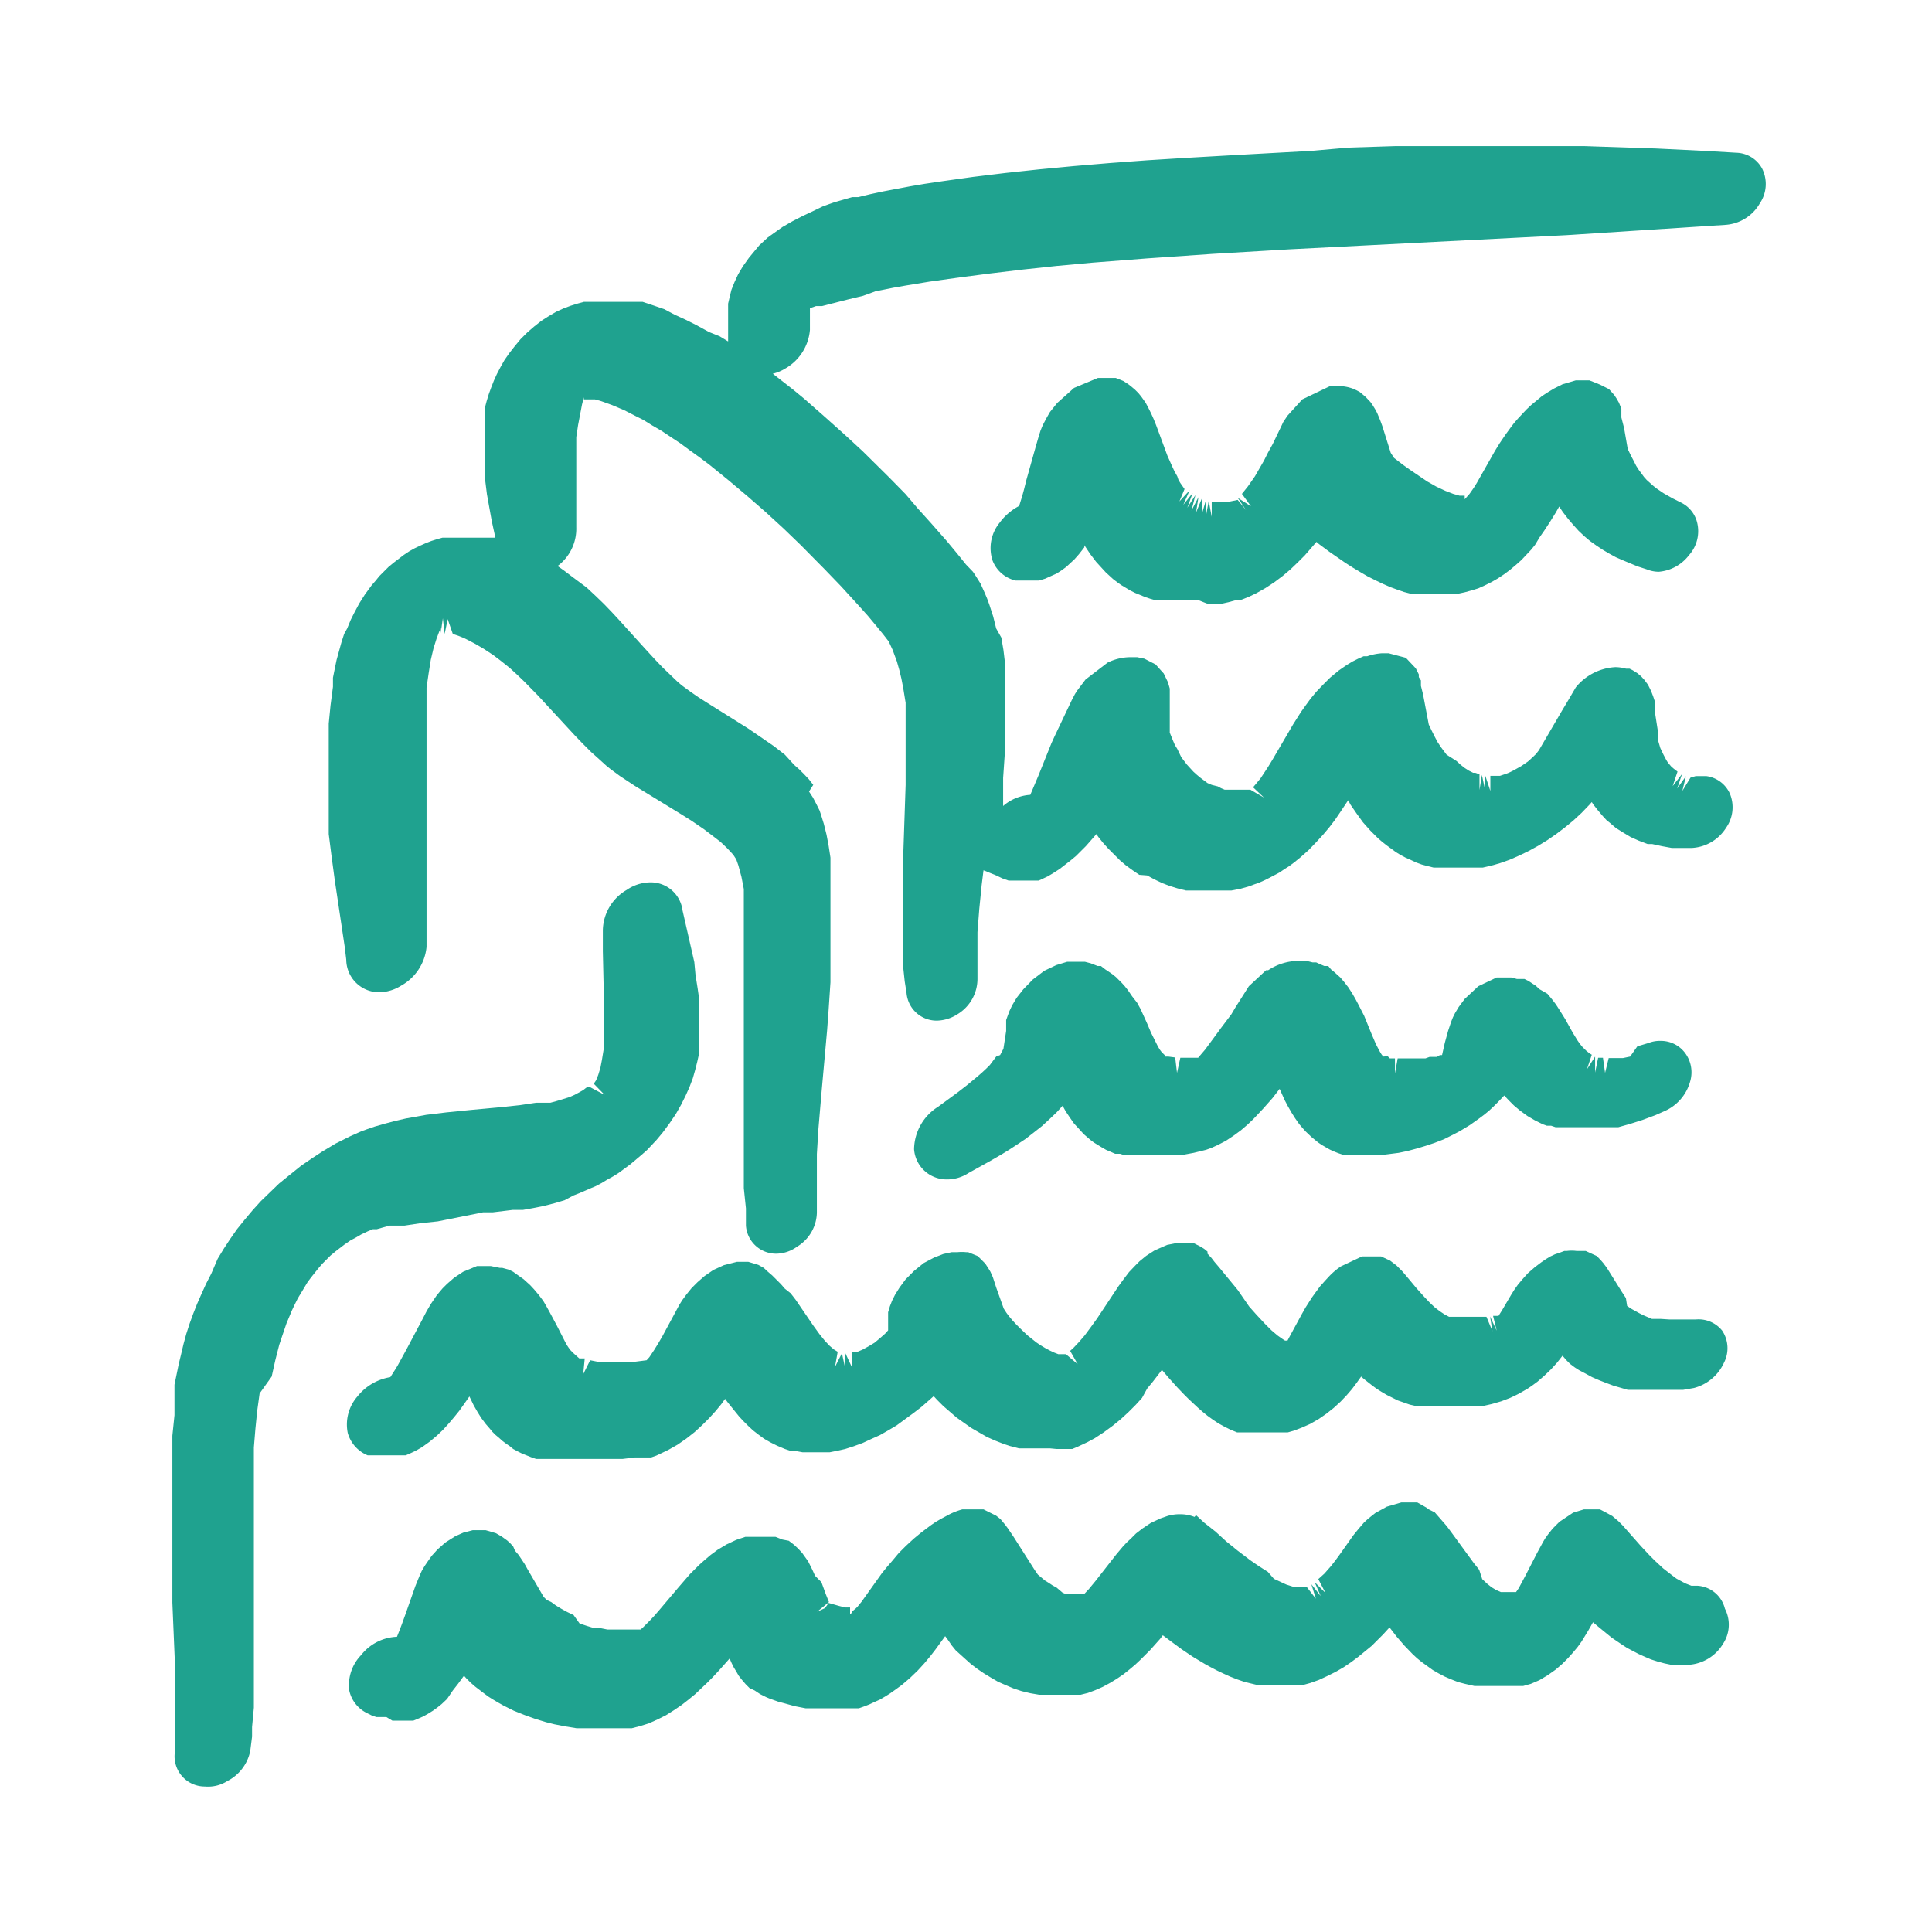
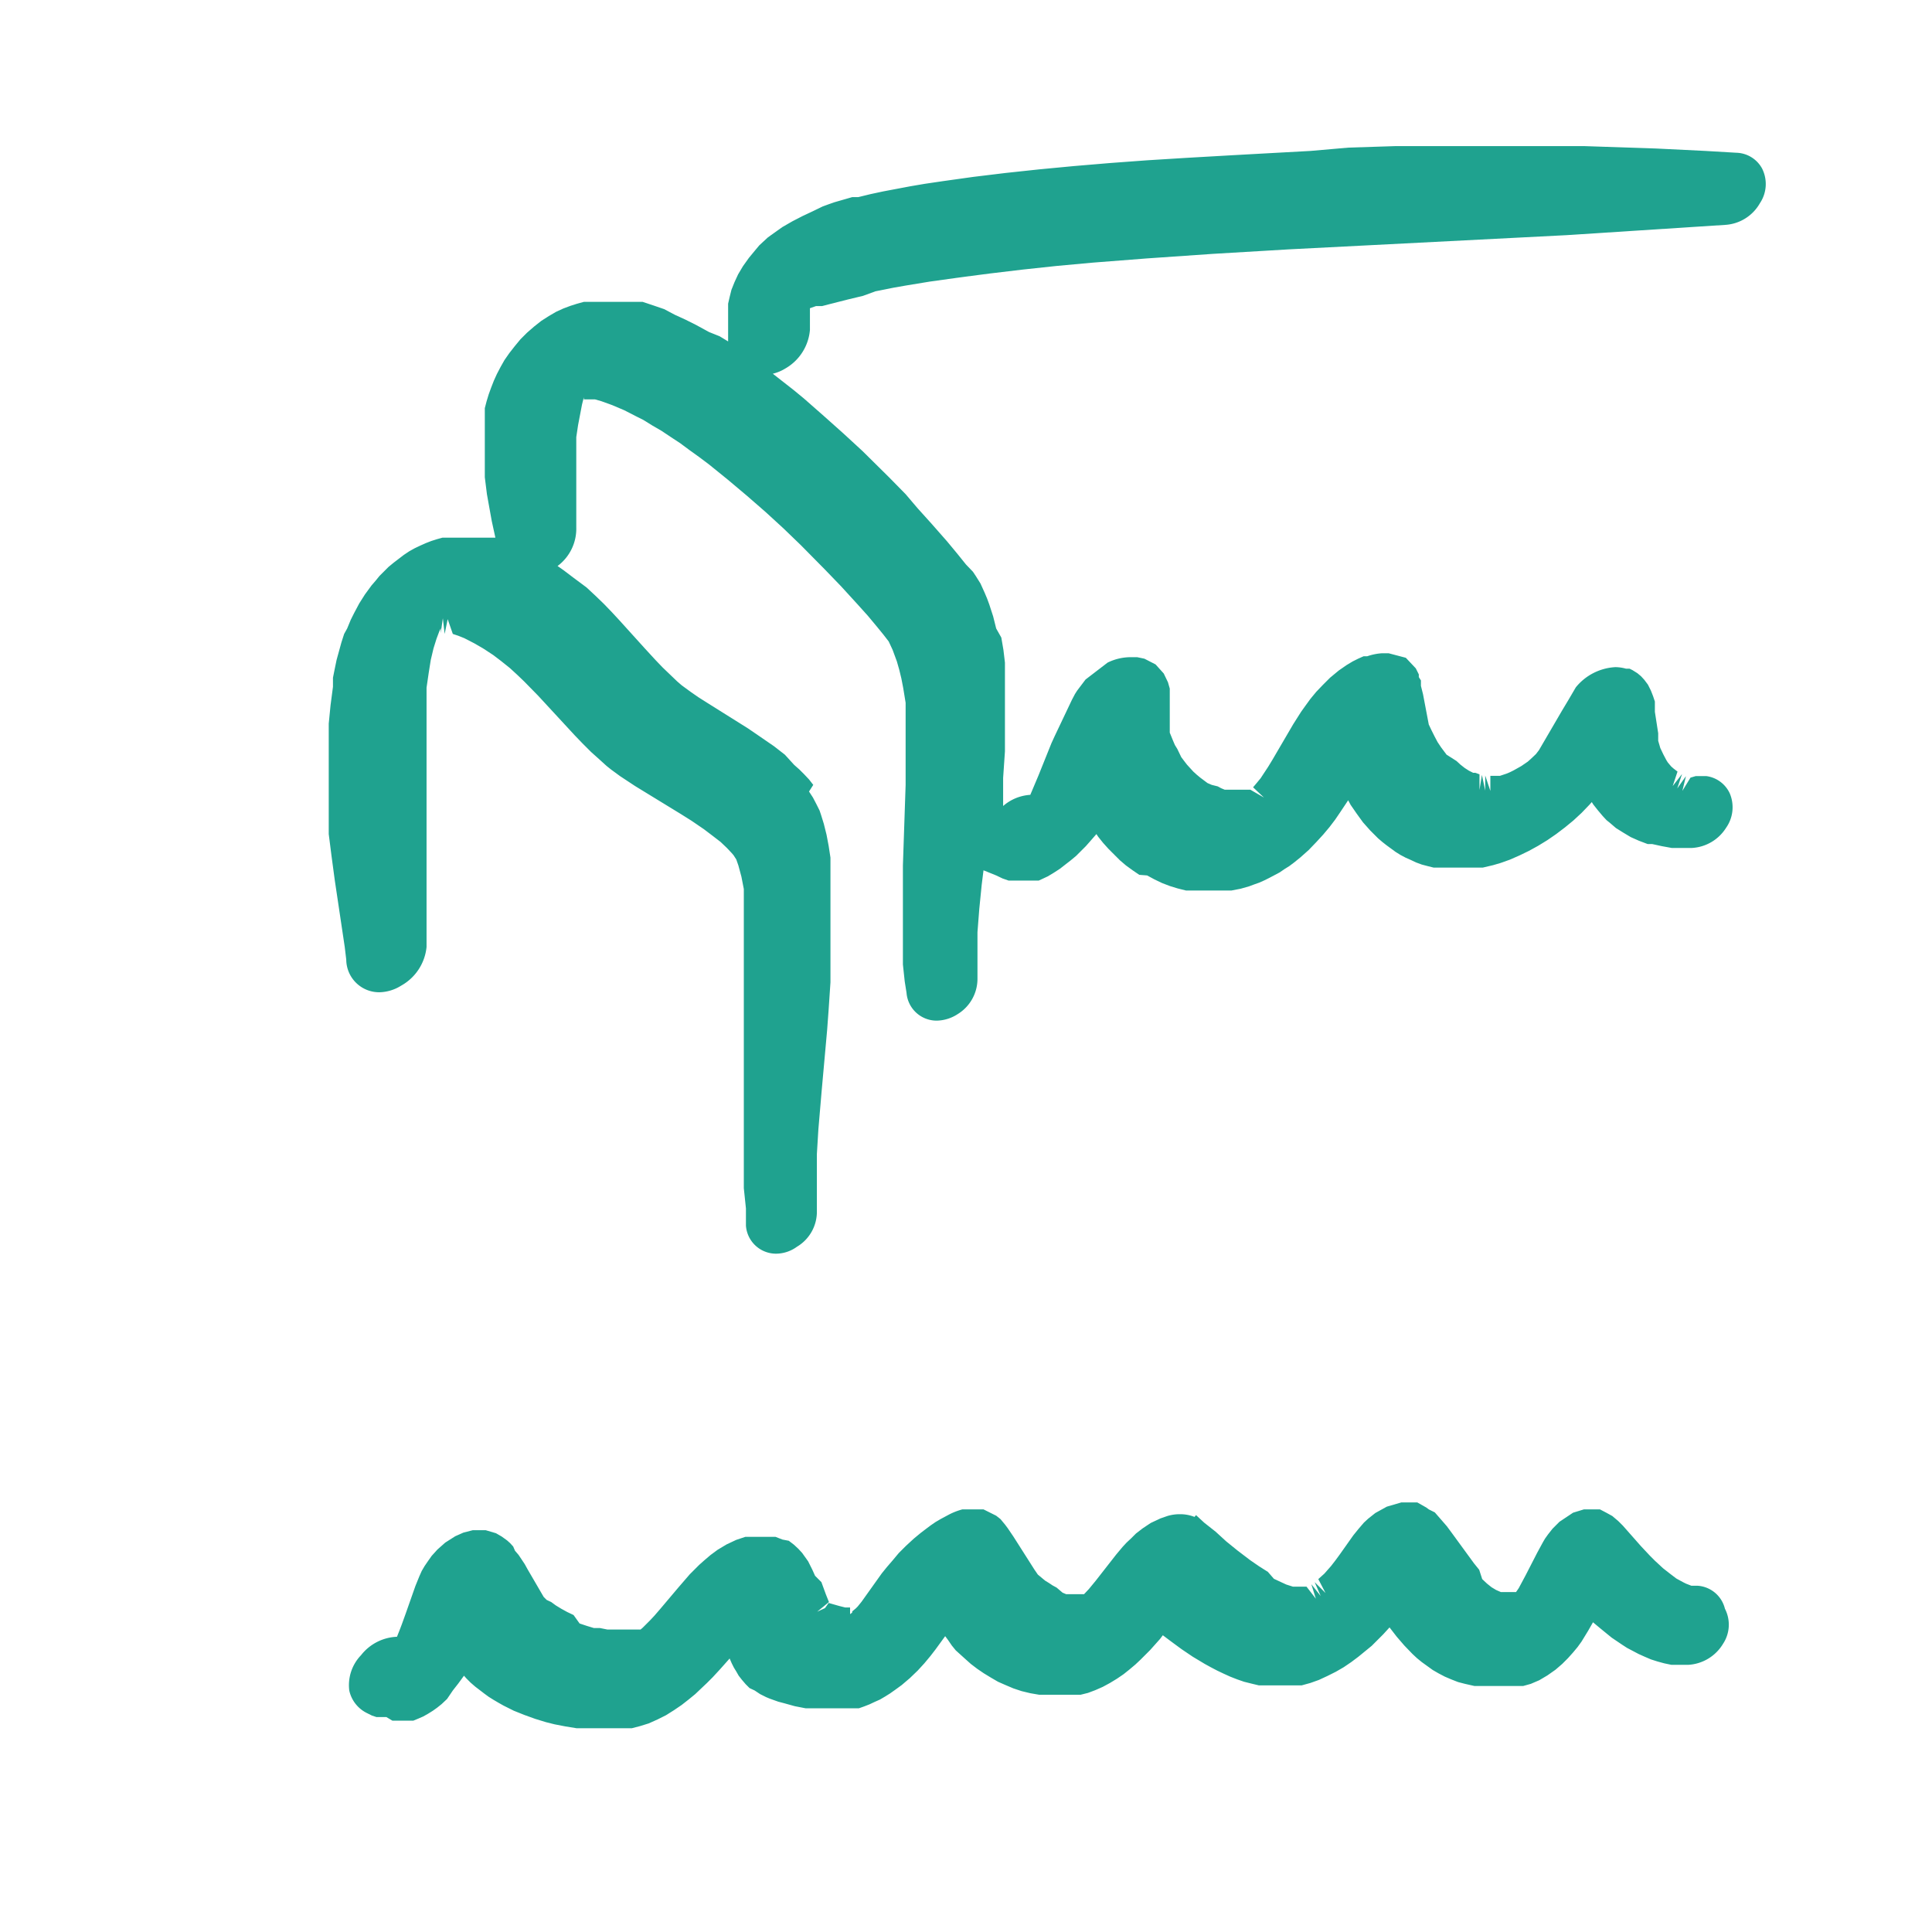
<svg xmlns="http://www.w3.org/2000/svg" width="64" height="64" viewBox="0 0 64 64" fill="#1FA28F">
-   <path d="M11.78,41l.19-.11.21-.1.17-.07.13,0,.21-.06.22-.06.24,0,.25,0,.53-.08.57-.06L16,40.16l.32,0,.66-.08.34,0,.34-.06.35-.07.35-.09.34-.1L19,39.6l.18-.07.37-.16.19-.08.19-.1.18-.11.2-.11.19-.12.19-.14.19-.14.19-.16.19-.16.17-.15.17-.18.15-.16.2-.24.23-.31.21-.31.17-.3.15-.3.13-.29.11-.29.08-.28.07-.28.06-.27,0-.28,0-.3v-.74l0-.48-.05-.35-.07-.44L23,31.87l-.39-1.71a1.06,1.06,0,0,0-1.08-.93,1.41,1.41,0,0,0-.77.25,1.58,1.58,0,0,0-.79,1.34v.69L20,32.85V34l0,.38,0,.36-.06.37-.05.26-.07.23-.07.18-.08.12.36.37L19.52,36l-.06,0-.14.11-.16.09-.13.07-.16.07-.22.07-.2.06-.22.06-.24,0-.24,0-.53.08-.57.06-1.07.1-.8.08-.66.08-.33.06-.34.06-.35.08-.34.09-.35.1-.26.09-.19.07-.36.16-.18.09-.3.15-.45.27-.35.23-.35.24-.41.33-.32.26-.3.29-.3.29-.28.31-.26.31-.25.31-.23.33-.21.32-.2.33L7,42.19l-.17.33-.15.33-.15.34-.13.33-.12.33-.11.34-.09.33L6,44.86l-.08.33-.07.34-.07.34,0,.33,0,.34,0,.34-.07.68,0,.67,0,.68v1.52l0,.67,0,.67,0,.66,0,.66L5.79,55l0,.6,0,1,0,.84v.62a1,1,0,0,0,1,1.12A1.19,1.19,0,0,0,7.53,59,1.44,1.44,0,0,0,8.29,58l.06-.47,0-.32.06-.64,0-.65,0-.83,0-1.33,0-1.35V49.71l0-1.13,0-.63.05-.61.06-.6.08-.58L9,45.6l.12-.54.13-.51.08-.24.16-.47.18-.43.1-.21.1-.2.11-.18.21-.35.12-.16.12-.15.12-.15.13-.15.13-.13.14-.14.17-.14.13-.1.17-.13.19-.13Z" />
  <path d="M58.37,5.58a1,1,0,0,0-.85-.52L56.5,5l-1.63-.08-2.39-.08H49.8l-1.74,0-1.83,0-1.56.05L43.41,5l-1.28.07-1.27.07-1.57.09L38,5.31l-1.22.09-1.19.1-1.16.11-1.12.12-1.07.13-1,.14-.61.09-.47.08-.9.17-.42.09-.41.1-.2,0-.59.17-.2.07-.19.07L26.92,7l-.34.16-.33.17-.33.19-.17.12-.21.15-.11.08L25.29,8l-.14.13L25,8.31l-.19.23-.2.28-.16.27-.12.26-.1.25-.06.24-.05.22,0,.22,0,.2v.58l0,.25v0l-.28-.17L23.49,11l-.44-.24-.34-.17-.35-.16L22,10.24l-.35-.12L21.29,10l-.18,0-.18,0-.19,0-.19,0h-.79l-.2,0-.22,0-.22.06-.22.07-.24.09-.24.11-.24.14-.25.16-.24.19-.23.2-.22.22-.19.23-.18.23-.16.23-.13.23-.12.23-.1.22-.09.23-.08.22-.07.23-.06.23,0,.23,0,.25,0,.28v1l0,.26,0,.27.07.56.05.28.11.61.12.55-.13,0-.17,0-.16,0H15l-.17,0-.17,0-.18.05-.19.06-.18.07-.18.08-.19.09-.18.1-.18.12-.17.13-.17.13-.17.14-.15.15-.15.15-.13.16-.13.15-.22.3-.19.3-.17.32-.11.22-.12.29L11.4,21l-.09.28-.08.29-.08.29-.06.29-.06.3,0,.3-.08.61-.06.61,0,.63,0,.64v1.1l0,.64,0,.65.09.71.11.82.33,2.21.05.42a1.09,1.09,0,0,0,1.1,1.08,1.41,1.41,0,0,0,.72-.22,1.65,1.65,0,0,0,.84-1.28l0-.27V30.3l0-2.91v-3l0-.56,0-.54,0-.51.07-.48.07-.44.09-.38.1-.32.09-.24.05-.11,0,.16.07-.49.06.52.1-.49L15,21l.18.06.2.08.33.17.31.18.32.21.25.19.3.24.24.22.23.22.47.48,1.21,1.31.26.27.28.28.29.26.22.2.15.12.3.22.5.33,1.52.93.35.22.41.28.29.22.26.2.21.2.16.17.06.07.09.14.07.2.1.37.08.41,0,.31,0,.32,0,.34,0,.63,0,.76v1.64l0,1.09v3.2l0,.82,0,.8.07.67,0,.37,0,.2a1,1,0,0,0,1,.93,1.19,1.19,0,0,0,.69-.23,1.35,1.35,0,0,0,.66-1.19l0-.57V39l0-.77.05-.82.11-1.29.18-2,.05-.68.06-.9,0-.89,0-.88v-.43l0-.73,0-.61,0-.39,0-.2-.06-.39-.07-.37-.09-.36-.09-.29-.05-.15-.11-.22-.11-.21-.13-.2L26.94,26l-.14-.18-.16-.17-.16-.16-.17-.15L26,25l-.36-.28-.48-.33-.38-.26-1.34-.84-.3-.19-.26-.18-.3-.22-.15-.13-.24-.23-.24-.23-.23-.24-.35-.38-.85-.94-.25-.27L20,20l-.28-.27-.29-.27L19,19.14l-.33-.25-.2-.14a1.54,1.54,0,0,0,.62-1.28l0-.84V15.45l0-.51,0-.46.06-.4.13-.68.06-.24v.07l.17,0,.2,0,.21.06.36.13.4.17.41.21.22.11.29.18.31.18.3.2.32.21.31.23.32.23.32.24.63.51.63.53.62.54.6.55.57.55.79.8.54.56.53.58.36.4.3.36.22.27.17.22.13.28.14.38.08.28.07.29.06.31.08.49,0,.42,0,.36v.36l0,.77V26l-.09,2.67v1.82l0,.79,0,.67.06.56.06.38a1,1,0,0,0,1,.92,1.31,1.31,0,0,0,.7-.22,1.37,1.37,0,0,0,.65-1.18v-.9l0-.63.06-.77.08-.8.06-.48L33,29l.21.1.2.07.2,0h.19l.19,0,.15,0,.14,0,.13,0,.13-.06.17-.08.2-.12.2-.13.18-.14.18-.14.18-.15.16-.16.16-.16.15-.17.2-.23.06.09.16.2.18.2.19.19.19.19.2.17.22.16.22.15L38,29l.24.13.25.12.26.1.26.08.28.07.28,0,.29,0h.27l.35,0,.31,0,.31-.06.28-.08.16-.06.17-.06.18-.08.16-.08.17-.09.17-.09.16-.11.16-.1.16-.12.21-.17.27-.24.25-.26.23-.25.21-.25.19-.25.17-.25.26-.39.08.15.2.29.21.29.24.27.13.13.13.13.14.12.14.11.15.11.15.11.16.1.17.09.18.08.17.08.19.07.19.05.2.05.2,0,.2,0,.21,0h.64l.15,0,.23,0,.34-.08.24-.07.31-.11.32-.14.31-.15.31-.17.31-.19.29-.2.29-.22.28-.23.27-.25.26-.27.08-.09.05.08.15.19.16.19.13.14.1.08.21.18.24.15.25.15.27.12.29.11.15,0,.32.07.33.06.35,0,.31,0a1.43,1.43,0,0,0,1.14-.67,1.18,1.18,0,0,0,.12-1.14,1,1,0,0,0-.77-.57l-.16,0-.2,0L56,25.76l-.27.44h0l.12-.49-.29.41h0l.16-.48-.31.4h0l.16-.48-.13-.1-.08-.07-.11-.13-.05-.08-.1-.19L55,24.78l-.07-.24,0-.25-.11-.71,0-.16,0-.18-.06-.18-.07-.18-.1-.2-.12-.16-.11-.12-.12-.1-.16-.1-.1-.05-.12,0a1.34,1.34,0,0,0-.35-.05,1.81,1.81,0,0,0-1.31.67l0,0-.24.41-.21.35h0l-.77,1.32-.1.13-.17.16-.1.09-.22.15-.25.14-.12.06-.12.05-.21.07-.15,0h-.17l0,.5h0l-.17-.51,0,.5-.11-.52-.08.5,0-.52-.14-.05-.07,0-.14-.07-.14-.09-.14-.11-.13-.12L47.92,25l-.18-.24-.12-.18-.1-.19-.1-.2L47.33,24,47.14,23l-.07-.28,0-.18L47,22.43l0-.09-.1-.2-.33-.35L46,21.64l-.14,0h-.08a1.86,1.86,0,0,0-.49.1l-.12,0-.18.08-.18.09-.2.12-.26.18-.29.24-.24.24-.22.23-.19.23-.16.22-.15.21-.26.41-.69,1.18-.14.23-.25.38-.14.17-.11.13.36.34-.45-.26,0,0-.06,0-.08,0h-.37l-.11,0-.11,0-.12,0-.12-.05-.11-.06L40.14,26,40,25.94l-.12-.09-.12-.09-.12-.1-.11-.1-.21-.23-.1-.13-.09-.12L39,24.81l-.08-.13-.06-.14-.11-.27,0-.13,0-.13,0-.13,0-.22,0-.31V23l0-.19-.06-.21-.14-.29-.27-.3-.37-.19-.24-.05-.11,0h-.12a1.74,1.74,0,0,0-.75.18l0,0-.73.56-.28.37-.07.11-.1.19-.57,1.2-.11.24-.43,1.07-.27.64,0,0,0,0a1.51,1.51,0,0,0-.9.37l0-.27,0-.66.06-.88,0-.44,0-.45v-.87l0-.43,0-.31,0-.44-.05-.42-.07-.41L33,20.82l-.1-.4-.13-.4-.07-.19-.08-.19-.14-.31-.15-.24-.1-.15L32,18.7l-.29-.36-.34-.41-.51-.58-.46-.51L30,16.37l-.55-.56-.88-.87-.63-.58-.65-.58-.66-.58-.34-.28-.69-.54,0,0a1.43,1.43,0,0,0,.41-.17,1.63,1.63,0,0,0,.82-1.28l0-.33,0-.22,0-.17.2-.07.2,0,.27-.07.59-.15.5-.12L29,9.65l.6-.12L30,9.46l.79-.13,1-.14,1-.13,1.09-.13L35,8.81,36.2,8.7,38,8.56l2.17-.15,2.53-.15,9.19-.47,5.25-.34a1.42,1.42,0,0,0,1.16-.72A1.14,1.14,0,0,0,58.37,5.58Z" />
-   <path d="M39.24,16.2,39.1,16l-.06-.1L39,15.78l-.09-.16-.08-.17-.16-.36-.37-1-.08-.2-.09-.2-.1-.2-.08-.15-.15-.21-.09-.11-.11-.11-.13-.11-.09-.07-.17-.11-.25-.1-.06,0-.53,0-.79.33-.56.5-.24.3-.12.21-.12.23-.07.17-.06.19-.09.31L34,15.9l-.08.32-.06.22-.1.32a1.91,1.91,0,0,0-.65.56,1.33,1.33,0,0,0-.23,1.25,1.08,1.08,0,0,0,.76.66l.18,0,.2,0,.2,0,.2,0,.2-.06.2-.09L35,19l.17-.11.15-.11.14-.13.13-.12.15-.17.18-.23,0-.07.08.12.12.18.19.25.21.23.11.12.24.22.13.1.14.1.15.09.15.09.16.08.17.07.17.07.18.06.18.05.19,0,.19,0,.2,0h.84L40,20l.23,0,.23,0,.23-.05.22-.06.15,0,.16-.06.17-.07.23-.11.3-.17.29-.19.28-.21.26-.22.24-.23.23-.23.2-.23.19-.22.08.07.35.26.26.18.26.18.25.16.25.15.24.14.3.15.23.11.23.1.22.08.23.08.23.06.22,0,.22,0,.22,0,.23,0h.22l.22,0,.22,0,.23-.05.22-.06.23-.07.22-.1.22-.11.21-.12.21-.14.2-.15.19-.16.18-.16.16-.17.16-.17.13-.16L51,17.8l.16-.23.19-.29.18-.29.12-.21.12.18.17.22.17.2.18.2.19.18.19.16.21.15.21.14.22.13.22.12.23.1.24.1.24.1.31.1a1.06,1.06,0,0,0,.4.08,1.4,1.4,0,0,0,1-.55,1.19,1.19,0,0,0,.27-1.08,1,1,0,0,0-.53-.66l-.28-.14-.3-.17-.25-.17-.11-.09-.1-.09-.1-.09-.09-.1-.08-.11-.09-.12-.09-.14-.08-.16-.09-.17-.11-.23-.12-.69-.09-.35,0-.17,0-.12-.08-.2-.08-.14-.08-.12-.17-.19L53,12.74l-.35-.14-.45,0-.44.13-.14.07-.14.07-.2.12-.2.13-.18.15-.17.14-.17.16-.14.15-.14.15-.13.15-.12.16-.16.22-.19.28-.16.26L48.92,16l-.1.16-.14.2-.16.18,0-.12-.17,0-.21-.06-.26-.1-.3-.14-.3-.17L47,15.76l-.31-.21-.21-.15-.3-.23L46.07,15l-.28-.89-.07-.19-.1-.24-.07-.13-.08-.13-.07-.1-.16-.17-.19-.16-.11-.06-.11-.05a1.38,1.38,0,0,0-.54-.09h-.23l-.92.44-.49.54-.14.21-.08.17-.27.56L42,15l-.13.26-.15.26-.15.26-.23.33-.2.25.3.41L41,16.49l.28.41L41,16.56l-.29.06-.21,0h-.36l0,.5-.1-.53-.09.5,0-.53-.14.48h0l0-.52-.19.46.08-.51-.23.44.13-.51-.27.42h0l.18-.49-.31.39h0l.21-.48-.34.37h0Z" />
-   <path d="M40.45,34.05l-.22.3-.31.42-.23.27-.13,0-.2,0H39.1l-.11.5h0l-.06-.51L38.7,35,38.58,35l0-.05-.1-.1-.06-.08-.06-.1-.06-.12-.17-.34-.14-.33-.21-.46-.11-.2L37.5,33l-.13-.19-.11-.14-.09-.1-.1-.1-.1-.1-.11-.09-.13-.09-.12-.08L36.47,32l-.11,0-.23-.09-.19-.05-.27,0-.32,0-.36.11-.4.19-.38.29-.31.32-.22.28-.15.25-.09.19-.06.16-.05.14,0,.18,0,.18-.09.59-.11.21L33,35l-.12.16-.09.12-.12.12-.14.13-.15.13-.35.29-.31.24-.64.47a1.69,1.69,0,0,0-.8,1.41,1.08,1.08,0,0,0,1.09,1,1.29,1.29,0,0,0,.71-.21l.72-.4.38-.22.26-.16.26-.17.27-.18.27-.21.28-.22.27-.25.21-.2.2-.22.1.18.14.21.14.2.13.14.19.21.22.19.12.09.13.08.13.08.14.08.14.06.16.07.16,0,.16.05.16,0,.17,0,.18,0,.18,0h.76l.2,0,.2,0,.43-.08.41-.1.17-.06.22-.1.27-.14.27-.18.23-.17.21-.18.19-.18.17-.18.16-.17.31-.35.24-.31.08.18.09.2.1.19.12.21.12.19.14.2.12.14.09.1.2.19.11.09.11.09.12.08.12.07.14.08.13.06.15.06.15.05.15,0,.15,0,.17,0,.16,0h.51l.24,0,.47-.06.29-.06.3-.08.3-.09.3-.1.31-.12.3-.15.23-.12.33-.2.31-.22.16-.12.16-.13.15-.14.15-.15.21-.22.15.16.17.17.19.16.15.11.11.08.24.14.26.13.14.05.14,0,.15.05.15,0,.16,0,.32,0h.35l.35,0,.18,0,.18,0,.19,0,.2,0,.39-.11.41-.13.43-.16.27-.12a1.51,1.51,0,0,0,.88-1,1.07,1.07,0,0,0-.17-.94,1,1,0,0,0-.82-.4,1,1,0,0,0-.39.07l-.37.11L54,35l-.24.05-.21,0h-.26l-.12.49h0l-.07-.5-.16,0-.1.49V35l-.27.42.16-.48-.08-.05-.11-.09-.13-.13-.08-.1-.07-.1-.16-.26-.25-.45-.2-.32-.11-.17-.13-.17-.15-.18L51,32.77l-.13-.12-.11-.07-.12-.08-.14-.07-.13,0-.12,0-.19-.05H50l-.42,0-.61.29-.45.42-.2.27-.12.2-.07.14-.06.15-.1.3-.11.4-.09.4,0,0-.07,0-.1.06-.12,0-.12,0-.14.05-.14,0-.16,0-.15,0-.27,0H46.3l-.09.5,0-.5-.08,0-.09,0,0,0-.07-.07L45.82,35l-.06-.08-.06-.1-.12-.23-.15-.35-.24-.59L45,33.28l-.1-.19-.11-.19-.13-.2-.14-.18-.12-.14-.1-.09-.1-.09-.11-.09L44,32,43.87,32l-.14-.06-.13-.06-.12,0-.2-.05a1.24,1.24,0,0,0-.27,0,1.84,1.84,0,0,0-1,.31l-.07,0-.57.53,0,0h0l-.45.71h0l-.13.22Z" />
-   <path d="M56.17,43.71h-.11l-.24,0h-.51L55,43.69l-.14,0-.14,0-.14-.06-.14-.06-.14-.07-.27-.15-.13-.09L53.86,43l-.15-.23L53.23,42l-.12-.16-.06-.07-.15-.16-.37-.17-.2,0h-.1a1.24,1.24,0,0,0-.33,0l-.08,0-.16.06-.15.05-.15.07-.15.09-.16.11-.21.16-.23.2-.18.2-.15.18-.12.17-.1.16-.3.51-.12.19,0,0-.06,0-.12,0,.12.49-.22-.47.08.49h0l-.2-.48H48.7l-.43,0-.2,0-.07,0-.15-.08-.15-.1-.17-.13-.16-.15-.19-.2-.26-.29-.35-.42-.12-.14-.19-.19-.21-.16-.3-.14-.63,0-.7.33-.1.07a2.44,2.44,0,0,0-.3.27l-.12.13-.17.19-.14.19-.13.18-.21.33-.13.23-.38.7-.09.17h-.08l-.08-.05-.17-.12-.2-.17-.22-.22-.28-.3-.24-.27L41,42.73,40.4,42l-.17-.2-.1-.13L40,41.53,40,41.46l-.11-.09-.13-.08-.22-.11-.29,0h-.29l-.3.06-.41.18-.28.18-.22.18-.14.14-.21.22-.19.25-.16.22-.71,1.07-.21.29-.2.27-.19.22-.17.18-.12.11.25.44-.39-.33h0l-.16,0-.09,0-.13-.05-.15-.07-.15-.08-.15-.09-.15-.1-.15-.12-.15-.12L33.79,44l-.13-.13-.12-.13-.11-.13-.09-.12-.09-.14L33,42.65l-.11-.34-.08-.18-.06-.1-.11-.17-.25-.25-.32-.13-.1,0H32a1.43,1.43,0,0,0-.28,0h-.19l-.28.06-.31.12-.34.18-.32.26-.28.28-.2.27-.15.24-.1.2-.07.18-.06.2,0,.2,0,.17,0,.23-.1.11-.17.15-.18.15-.2.12-.2.11-.21.09-.13,0,0,.51L28,44.82l0,.51h0l-.11-.5-.23.45.09-.5-.13-.08-.14-.12-.16-.17-.17-.21-.21-.29-.58-.85-.17-.22L26,42.69l-.13-.15-.14-.14-.15-.15-.14-.12L25.3,42l-.18-.1-.33-.1h-.38l-.43.11-.35.16-.29.2-.23.2-.2.2-.17.21-.14.19-.1.16-.08.15-.48.89-.14.24-.13.21-.16.24-.09.1-.39.05-.34,0h-.56l-.33,0-.25-.05-.23.46.05-.52-.1,0-.08,0L19,44.83l-.1-.1-.06-.08-.06-.09-.06-.11-.27-.53-.23-.43-.11-.2L18,43.1l-.15-.2-.16-.19-.13-.14-.1-.09-.11-.1-.24-.17L17,42.13l-.14-.07L16.64,42l-.08,0-.3-.06-.46,0-.46.19-.3.2-.23.2-.15.15-.11.13-.09.11-.19.28-.14.24-.14.27-.53,1-.29.53-.08.13-.16.25a1.75,1.75,0,0,0-1.09.64,1.41,1.41,0,0,0-.32,1.21,1.13,1.13,0,0,0,.66.74l.17,0,.18,0,.18,0h.19l.2,0,.17,0,.17,0,.16-.07.17-.08.21-.12.25-.18.24-.2.21-.2.19-.21.17-.2.17-.21.15-.21.19-.27.14.29.12.21.13.21.15.2.13.15.09.11.1.1.12.1.11.1.12.09.13.09L17,48l.15.08.14.07.15.06.15.06.17.06.16,0,.17,0,.18,0,.19,0,.38,0,.2,0h.64l.45,0,.49,0,.41-.05.22,0,.16,0,.16,0,.17-.06.17-.08.23-.11.3-.17.29-.2.28-.22.25-.23.23-.23.21-.23.19-.23.13-.18.09.12.25.31.13.16.14.15.15.15.16.15.18.14.19.14.21.12.22.11L26,48l.18.06.14,0,.27.05h.73l.16,0,.3-.06L28,48l.28-.09.3-.11.28-.13.29-.13.28-.16.27-.16L30,47l.26-.19.26-.2.24-.21.17-.15.11.12.21.21.22.19.22.19.24.17.24.17.26.15.26.15.27.12.28.11.21.07.31.08.15,0,.18,0h.52l.18,0L35,48l.17,0,.18,0,.17,0,.17-.07.17-.08.17-.08.24-.13.29-.19.3-.22.27-.22.25-.23.24-.24.21-.23L38,46l.19-.23.3-.39.24.28.27.3.22.23.15.15.31.29.16.14.16.13.18.13.18.12.2.11.2.1.22.09.14,0,.22,0,.21,0h.68l.28,0,.15,0,.21-.06.26-.1.27-.12.28-.16.26-.18.24-.19.23-.21.2-.21.18-.21.15-.2.15-.21.09.08.28.22.15.11.16.1.17.1.18.09.18.09.2.07.2.07.22.05.21,0,.12,0,.29,0,.19,0h.71l.35,0,.32,0,.31-.07.31-.09.29-.11.15-.07.14-.07.14-.08.14-.08.15-.1.19-.14.23-.2.22-.21.2-.22.18-.23.13.15.12.12.16.12.14.09.21.11.22.12.23.1.23.09.24.09.24.07.24.07.25,0,.26,0,.26,0h.53l.27,0,.27,0,.35-.06a1.51,1.51,0,0,0,1-.84,1.05,1.05,0,0,0-.06-1.06A1,1,0,0,0,56.17,43.71Z" />
  <path d="M56.24,52.53h-.06l-.15,0-.18-.07-.1-.05-.22-.12-.21-.16-.23-.18-.27-.25-.16-.16-.3-.32-.6-.68-.15-.15-.13-.11-.07-.06-.2-.11L53,50l-.12,0h-.41l-.36.11-.45.3-.23.23-.15.19-.1.14-.07.12-.19.35-.38.74-.23.43-.09.13h-.09l-.22,0-.1,0-.09,0-.16-.07-.15-.09-.15-.12-.16-.15L49,52l-.17-.21-.73-1-.17-.23-.13-.15-.27-.31L47.33,50l-.08-.06-.3-.17-.53,0-.48.14-.38.21-.24.19-.14.13-.18.21-.17.21-.46.65-.14.19-.14.18-.22.25-.2.18.24.46h0l-.36-.36.2.46-.31-.39.15.48-.31-.4-.16,0H43l-.17,0-.22-.07-.13-.06-.28-.13L42,52.07l-.3-.19-.29-.2-.42-.32-.37-.3-.35-.32,0,0-.38-.3-.27-.25-.05.06a1.28,1.28,0,0,0-.48-.09,1.41,1.41,0,0,0-.42.06l-.23.08-.32.15-.27.18-.22.17-.16.16-.15.14-.13.14-.21.25-.68.87-.23.28-.16.17h-.36l-.11,0-.12,0-.12-.05L35,52.59l-.13-.07-.12-.08-.13-.08-.12-.1-.12-.1L34.27,52l-.7-1.1-.19-.28-.09-.12-.15-.18L33,50.21,32.58,50h-.7a2.2,2.2,0,0,0-.44.17l-.28.15-.17.1-.16.11-.16.12-.17.13-.23.19-.26.24-.24.24-.2.24-.19.22-.17.21-.67.94-.13.16-.06.06h0v0l-.12.1,0-.12v.16l-.07.05,0-.22-.16,0-.2-.05-.35-.1-.12.17-.26.12h0l.39-.32-.1-.25-.15-.41L27,52.2,26.91,52l-.07-.14-.07-.14-.1-.14-.1-.14-.13-.14-.14-.13-.17-.13L25.92,51l-.23-.09-.24,0-.19,0h-.33l-.24,0-.3.1-.32.15-.3.18-.23.17-.2.17-.18.16-.31.31-.38.44-.6.71-.19.22-.14.15-.25.25-.07.06h-.58l-.28,0-.24,0-.25-.05-.2,0-.23-.07-.24-.08L19,53.5l-.21-.1-.2-.11-.18-.11-.15-.11L18.11,53l-.1-.1-.53-.91-.1-.18-.2-.3-.12-.14L17,51.23l-.1-.11-.1-.09-.18-.13-.19-.11-.34-.1h-.43l-.31.08-.27.12-.33.21-.26.23-.19.21-.12.17-.11.16-.1.17-.08.18-.13.32-.32.91-.13.36-.08.21-.08.2h0a1.59,1.59,0,0,0-1.19.61A1.43,1.43,0,0,0,11.57,56a1.09,1.09,0,0,0,.59.75l.16.08.15.05.16,0,.17,0L13,57h.34l.18,0,.17,0,.17-.07.16-.07.16-.09.16-.1.14-.1.15-.12.18-.17L15,56l.18-.23.19-.26.08.09.14.14.15.13.3.23.15.11.16.1.17.1.16.09.34.17.35.14.36.13.36.11.28.07.36.07.37.06.27,0,.37,0h.35l.39,0,.31,0,.14,0,.27-.07.29-.09.29-.13.28-.14.27-.17.25-.17.23-.18.22-.18.2-.19.19-.18.19-.19.24-.26.32-.36.07.16.07.14.08.13.08.14.11.14.12.14.13.13L25,56l.18.12.2.1.12.05.28.1.19.05.36.1.36.07.18,0,.18,0h.7l.18,0,.17,0,.18,0,.17,0,.17-.06.18-.07.17-.08.18-.08.17-.1.16-.1.17-.12.22-.16.27-.23.26-.25.22-.24.2-.24.17-.22.32-.44.09.12.13.19.13.16.31.28.19.17.21.16.22.15.23.14.24.14.25.11.26.11.27.09.29.07.29.05.22,0h.66l.17,0,.17,0,.16,0,.24-.06.24-.09.25-.11.24-.13.23-.14.22-.15.2-.16.19-.16.17-.16.16-.16.16-.16.33-.37.09-.12.28.21.34.25.37.25.4.24.2.11.21.11.21.1.22.1.23.09.23.08.24.06.25.06.25,0h.49l.23,0,.23,0,.22,0,.29-.08.28-.1.28-.13.28-.14.26-.15.25-.17.24-.18.22-.18.22-.18.19-.19.19-.19.21-.23.24.31.25.29.27.28.15.14.16.13.18.13.18.13.19.11.21.11.21.09.23.09.23.06.31.07.26,0,.27,0h.28l.29,0,.29,0,.23,0,.25-.07.28-.12.27-.16.27-.19.22-.19.19-.19.17-.19.15-.18.13-.18.11-.18.11-.18.16-.28.24.2.22.18.16.13.34.23.17.11.19.1.19.1.2.09.21.09.22.07.22.06.24.05.23,0h.32a1.44,1.44,0,0,0,1.16-.7,1.15,1.15,0,0,0,.06-1.16A1,1,0,0,0,56.24,52.53Z" />
</svg>